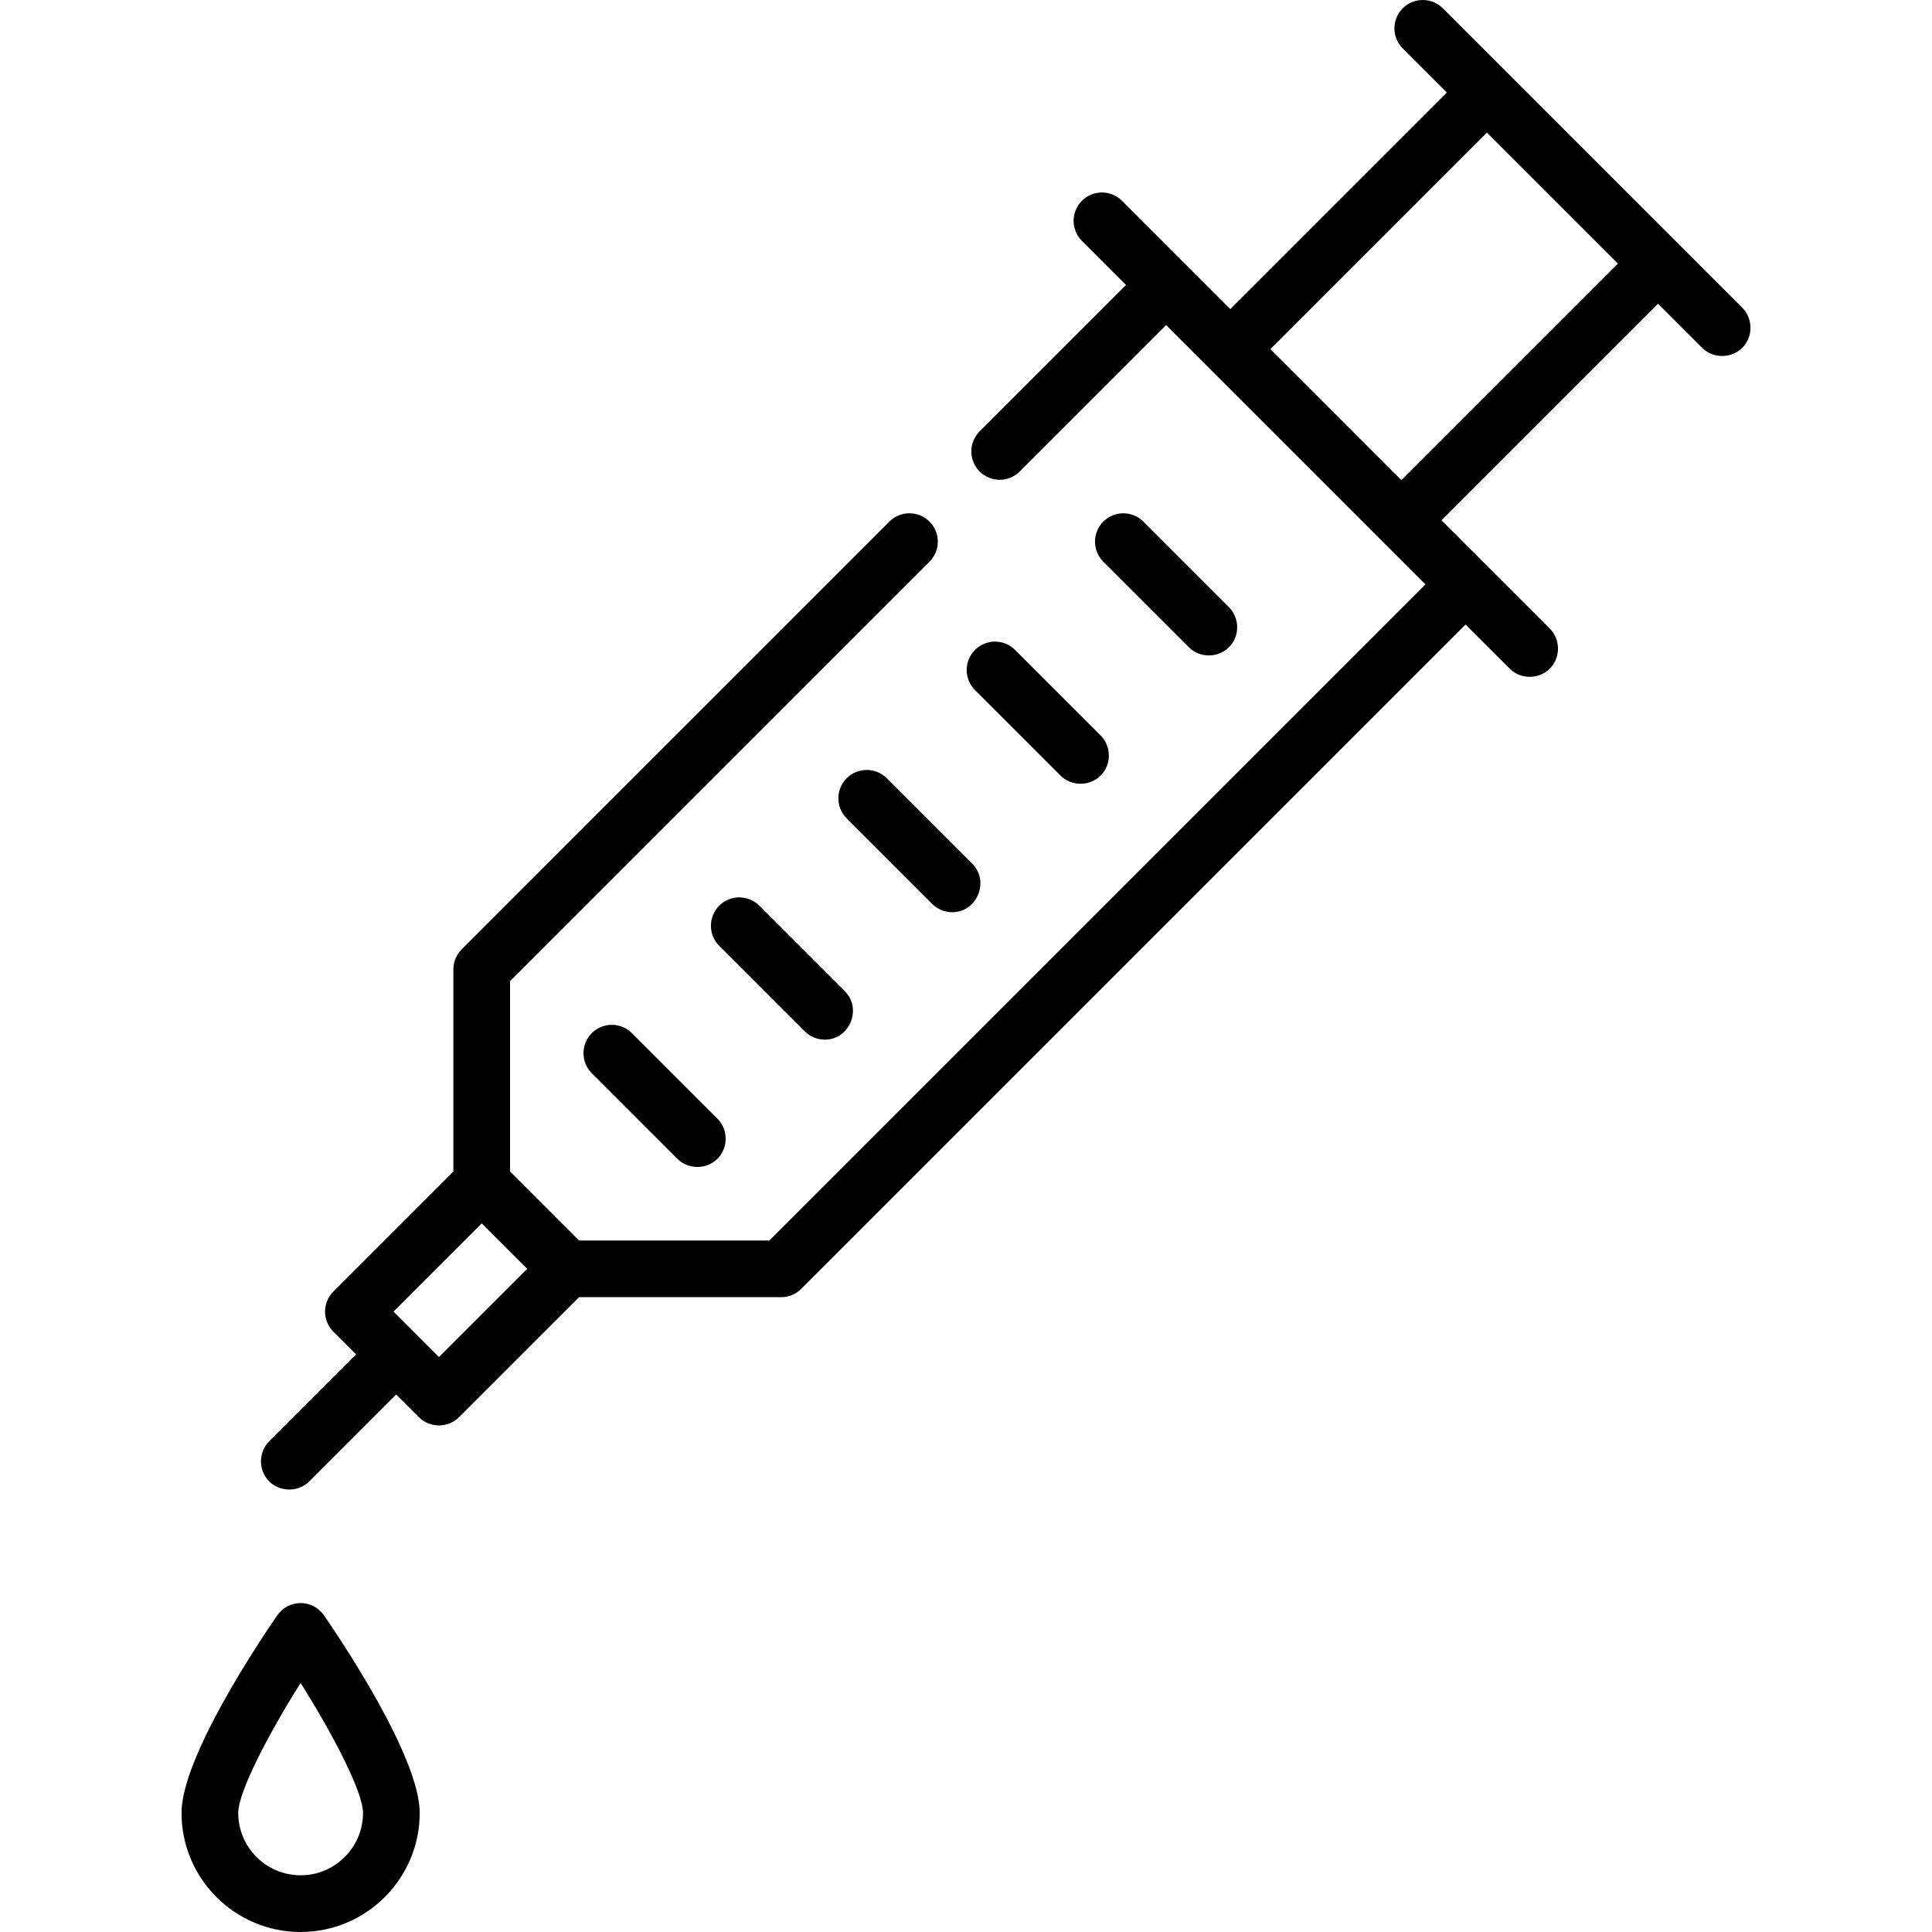
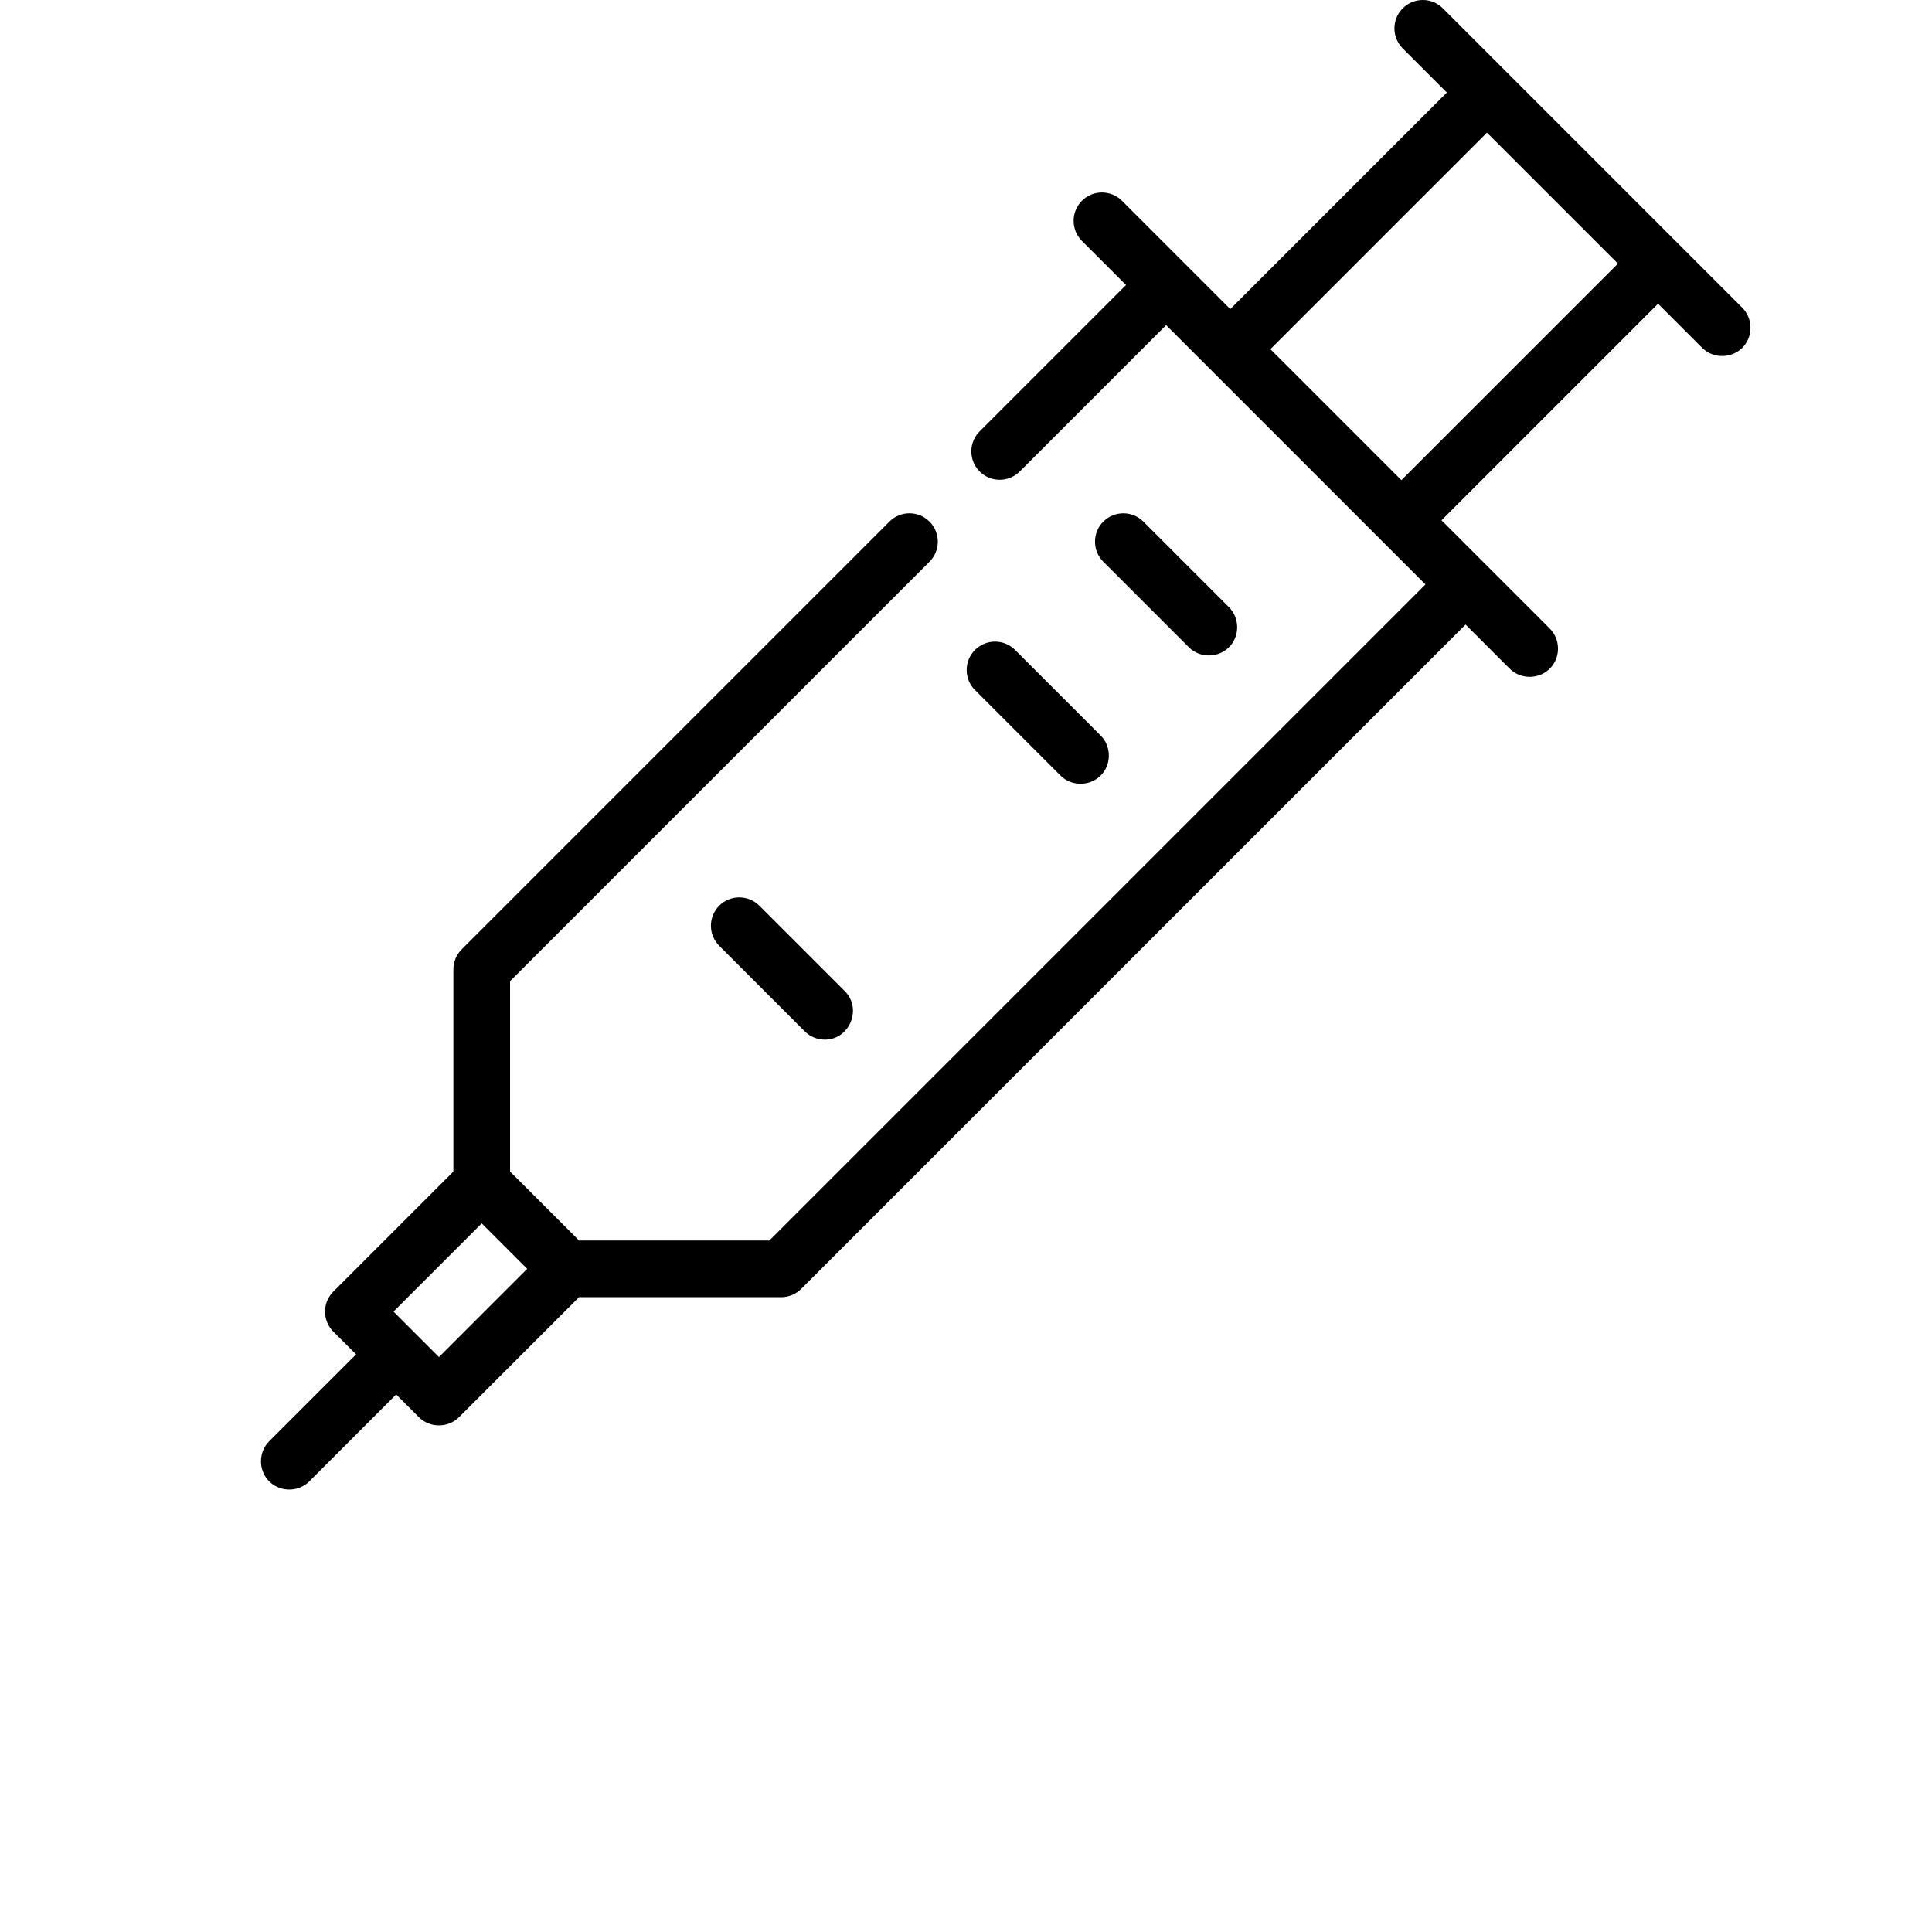
<svg xmlns="http://www.w3.org/2000/svg" version="1.1" id="Capa_1" x="0px" y="0px" viewBox="0 0 512 512" style="enable-background:new 0 0 512 512;" xml:space="preserve">
  <g>
    <g>
      <path d="M461.717,81.551l-79.35-79.35c-2.935-2.935-7.693-2.935-10.627,0c-2.935,2.935-2.935,7.693,0,10.627l11.689,11.69    l-57.388,57.388l-28.694-28.694c-2.935-2.935-7.693-2.935-10.627,0c-2.935,2.935-2.935,7.693,0,10.627l11.69,11.69l-38.792,38.792    c-2.935,2.935-2.935,7.693,0,10.627c2.935,2.935,7.693,2.935,10.627,0l38.792-38.792l68.723,68.723l-173.859,173.86h-50.455    l-18.27-18.27v-50.455l111.157-111.157c2.935-2.935,2.935-7.693,0-10.627c-2.935-2.935-7.693-2.935-10.627,0L122.35,251.589    c-1.41,1.409-2.201,3.32-2.201,5.313v53.567l-31.806,31.807c-2.935,2.935-2.935,7.693,0,10.627l6.022,6.022L71.34,381.952    c-2.736,2.735-2.918,7.255-0.4,10.196c2.81,3.281,7.97,3.488,11.026,0.431l23.026-23.026l6.022,6.022    c2.895,2.895,7.732,2.895,10.627,0l31.806-31.806h53.567c1.993,0,3.905-0.792,5.313-2.201l176.062-176.06l11.69,11.69    c3.057,3.057,8.216,2.851,11.027-0.431c2.519-2.941,2.337-7.461-0.4-10.196l-28.694-28.694l57.388-57.388l11.69,11.69    c3.057,3.056,8.216,2.851,11.027-0.431C464.636,88.806,464.453,84.287,461.717,81.551z M116.328,359.634l-12.044-12.044    l23.38-23.38l12.045,12.044L116.328,359.634z M371.385,127.249l-34.716-34.716l57.387-57.388l34.716,34.716L371.385,127.249z" />
    </g>
  </g>
  <g>
    <g>
      <path d="M325.686,160.903l-22.671-22.671c-2.935-2.935-7.693-2.935-10.627,0c-2.935,2.935-2.935,7.693,0,10.627l22.671,22.671    c3.057,3.057,8.216,2.851,11.027-0.431C328.605,168.158,328.423,163.638,325.686,160.903z" />
    </g>
  </g>
  <g>
    <g>
      <path d="M291.679,194.909l-22.671-22.671c-2.934-2.935-7.692-2.935-10.627,0c-2.935,2.935-2.935,7.693,0,10.627l22.671,22.671    c3.057,3.057,8.216,2.851,11.027-0.431C294.598,202.165,294.415,197.645,291.679,194.909z" />
    </g>
  </g>
  <g>
    <g>
-       <path d="M257.672,228.918L235,206.247c-2.935-2.935-7.693-2.935-10.627,0c-2.935,2.935-2.935,7.693,0,10.627l22.671,22.671    c1.467,1.468,3.391,2.201,5.313,2.201C258.929,241.746,262.302,233.547,257.672,228.918z" />
-     </g>
+       </g>
  </g>
  <g>
    <g>
      <path d="M223.901,262.689l-22.671-22.671c-2.935-2.935-7.693-2.935-10.627,0c-2.935,2.935-2.935,7.693,0,10.627l22.671,22.671    c1.467,1.468,3.391,2.201,5.313,2.201C225.158,275.517,228.531,267.318,223.901,262.689z" />
    </g>
  </g>
  <g>
    <g>
-       <path d="M190.129,296.46l-22.671-22.671c-2.935-2.935-7.693-2.935-10.627,0c-2.935,2.935-2.935,7.693,0,10.627l22.671,22.671    c3.056,3.057,8.216,2.851,11.027-0.431C193.047,303.715,192.865,299.195,190.129,296.46z" />
-     </g>
+       </g>
  </g>
  <g>
    <g>
-       <path d="M85.851,428.073c-1.403-2.031-3.714-3.243-6.183-3.243s-4.78,1.212-6.183,3.243c-4.237,6.136-25.379,37.494-25.379,52.365    c0,17.403,14.159,31.562,31.562,31.562c17.403,0,31.562-14.159,31.562-31.562C111.229,465.567,90.088,434.209,85.851,428.073z     M79.668,496.97c-9.116,0-16.532-7.417-16.532-16.532c0-5.475,7.767-20.506,16.533-34.435    c8.765,13.923,16.531,28.953,16.531,34.435C96.2,489.554,88.784,496.97,79.668,496.97z" />
-     </g>
+       </g>
  </g>
  <g>
</g>
  <g>
</g>
  <g>
</g>
  <g>
</g>
  <g>
</g>
  <g>
</g>
  <g>
</g>
  <g>
</g>
  <g>
</g>
  <g>
</g>
  <g>
</g>
  <g>
</g>
  <g>
</g>
  <g>
</g>
  <g>
</g>
</svg>